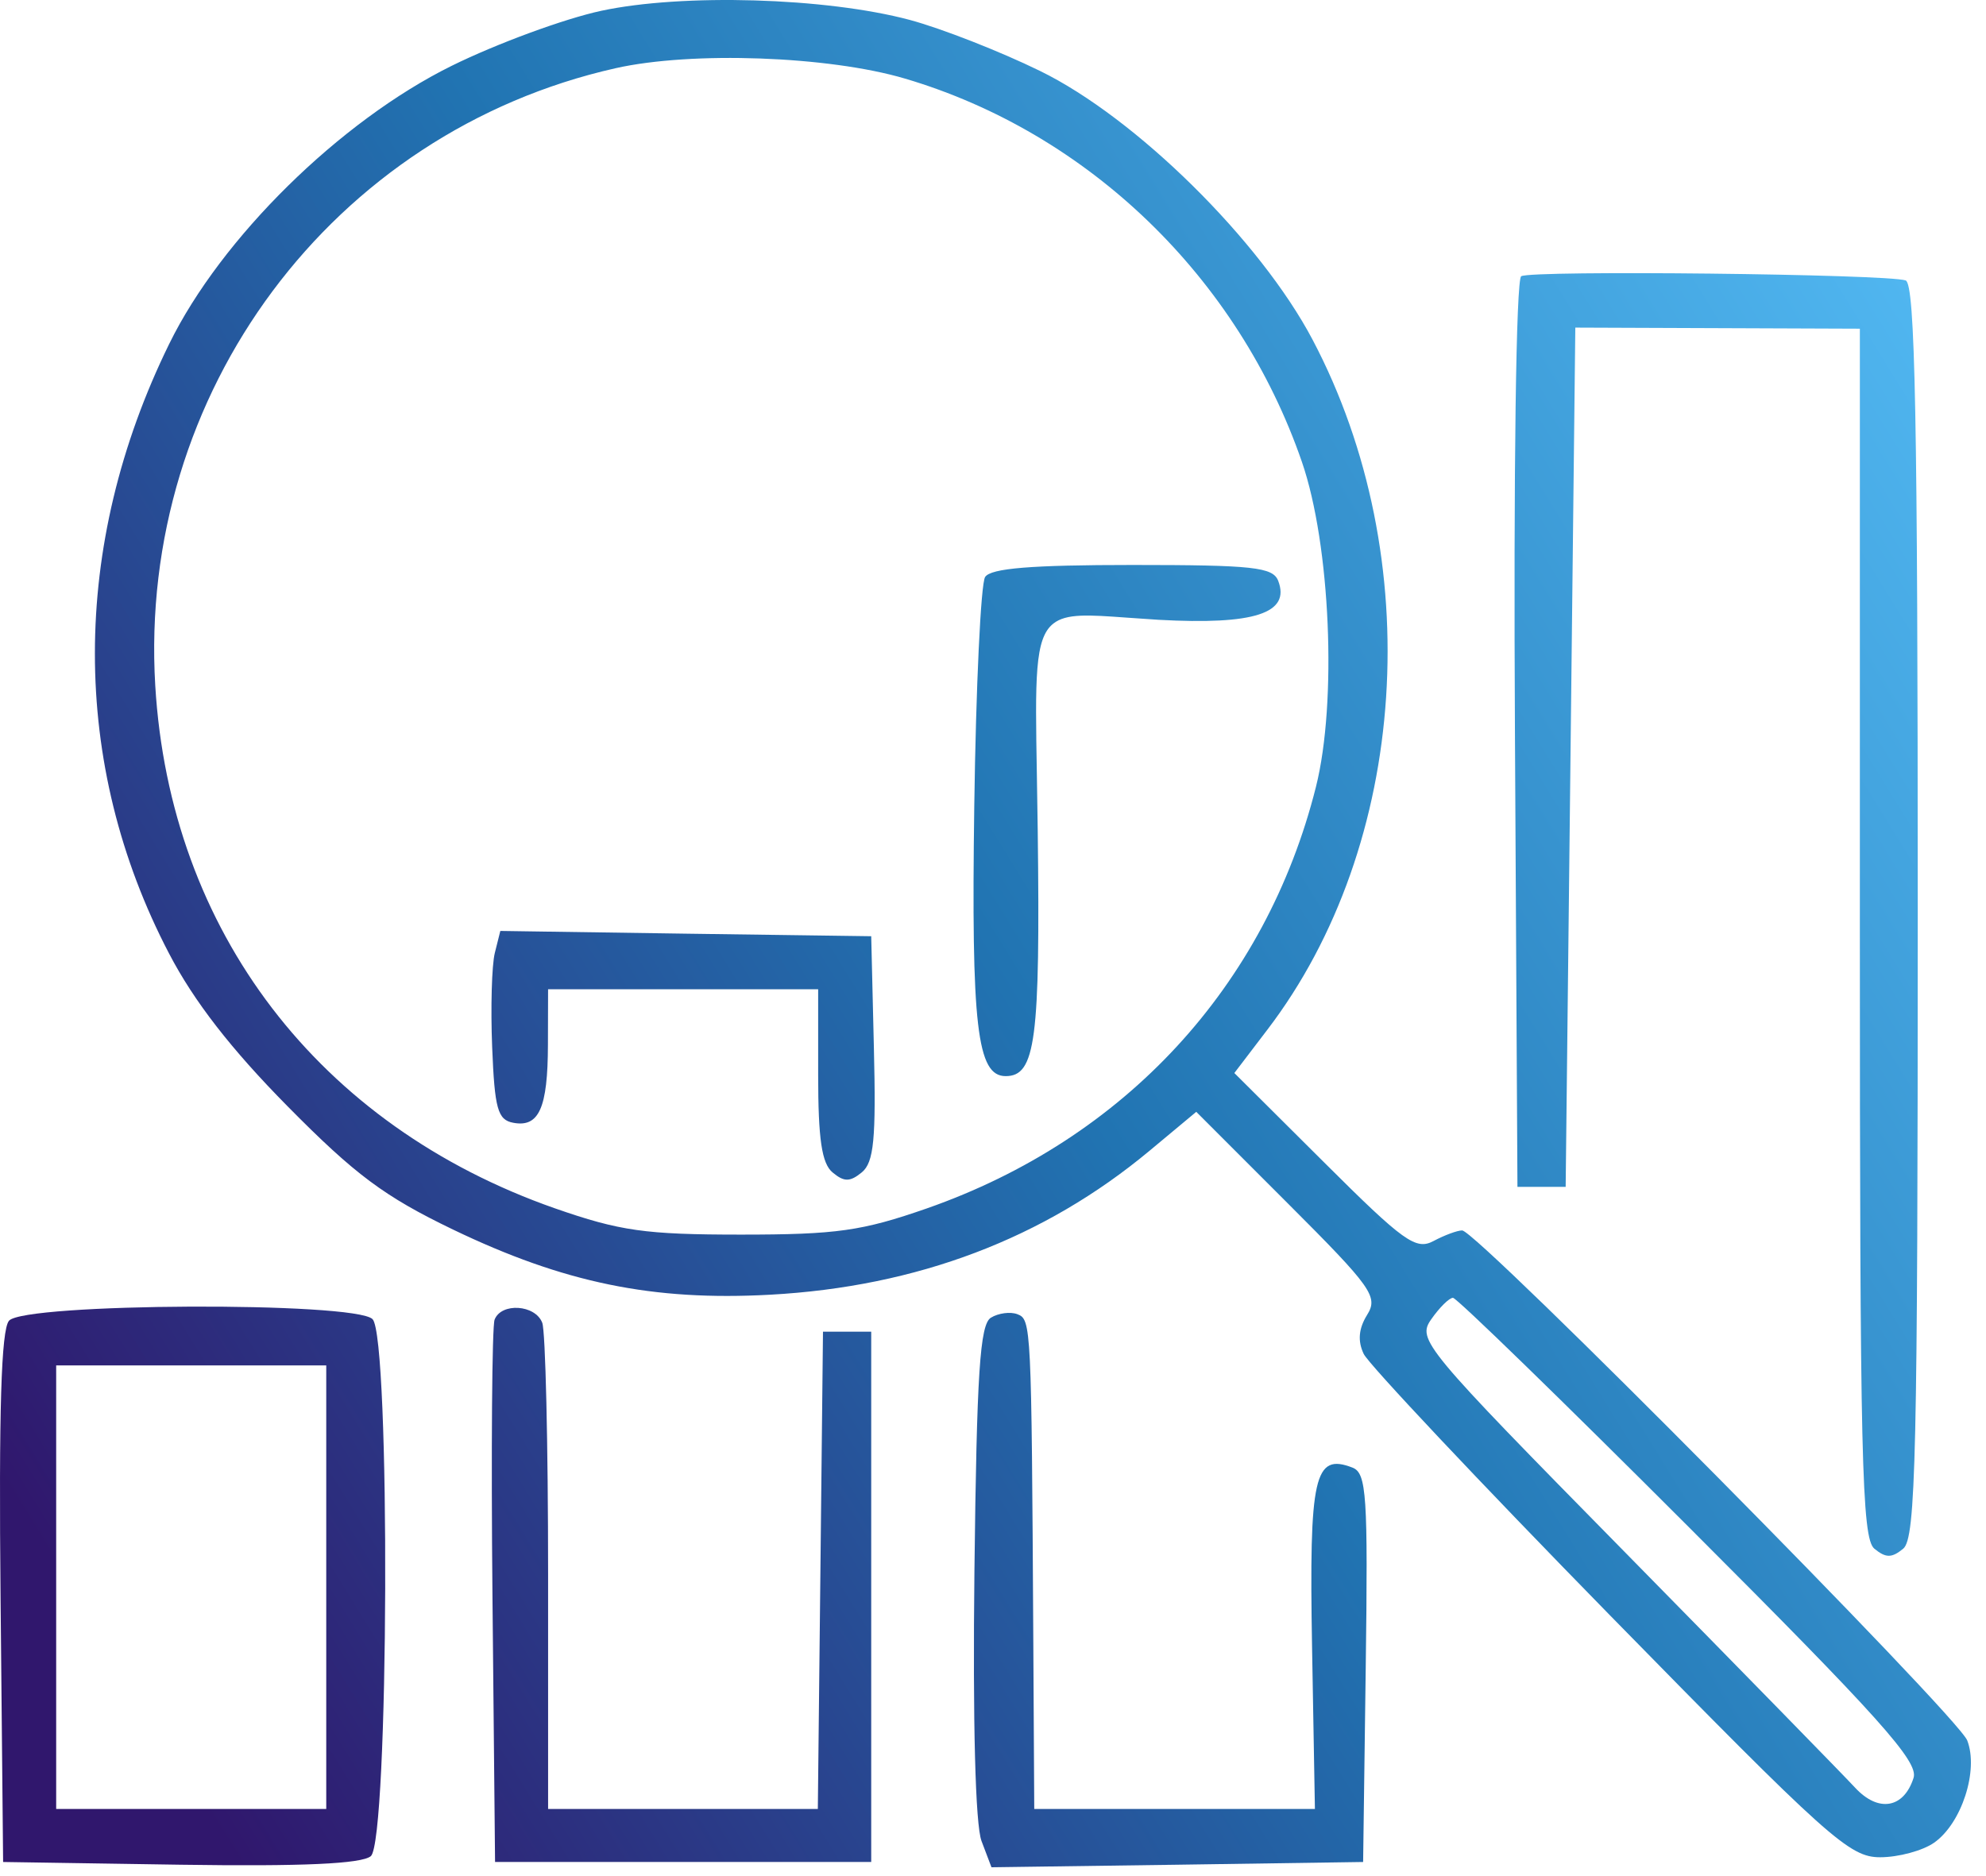
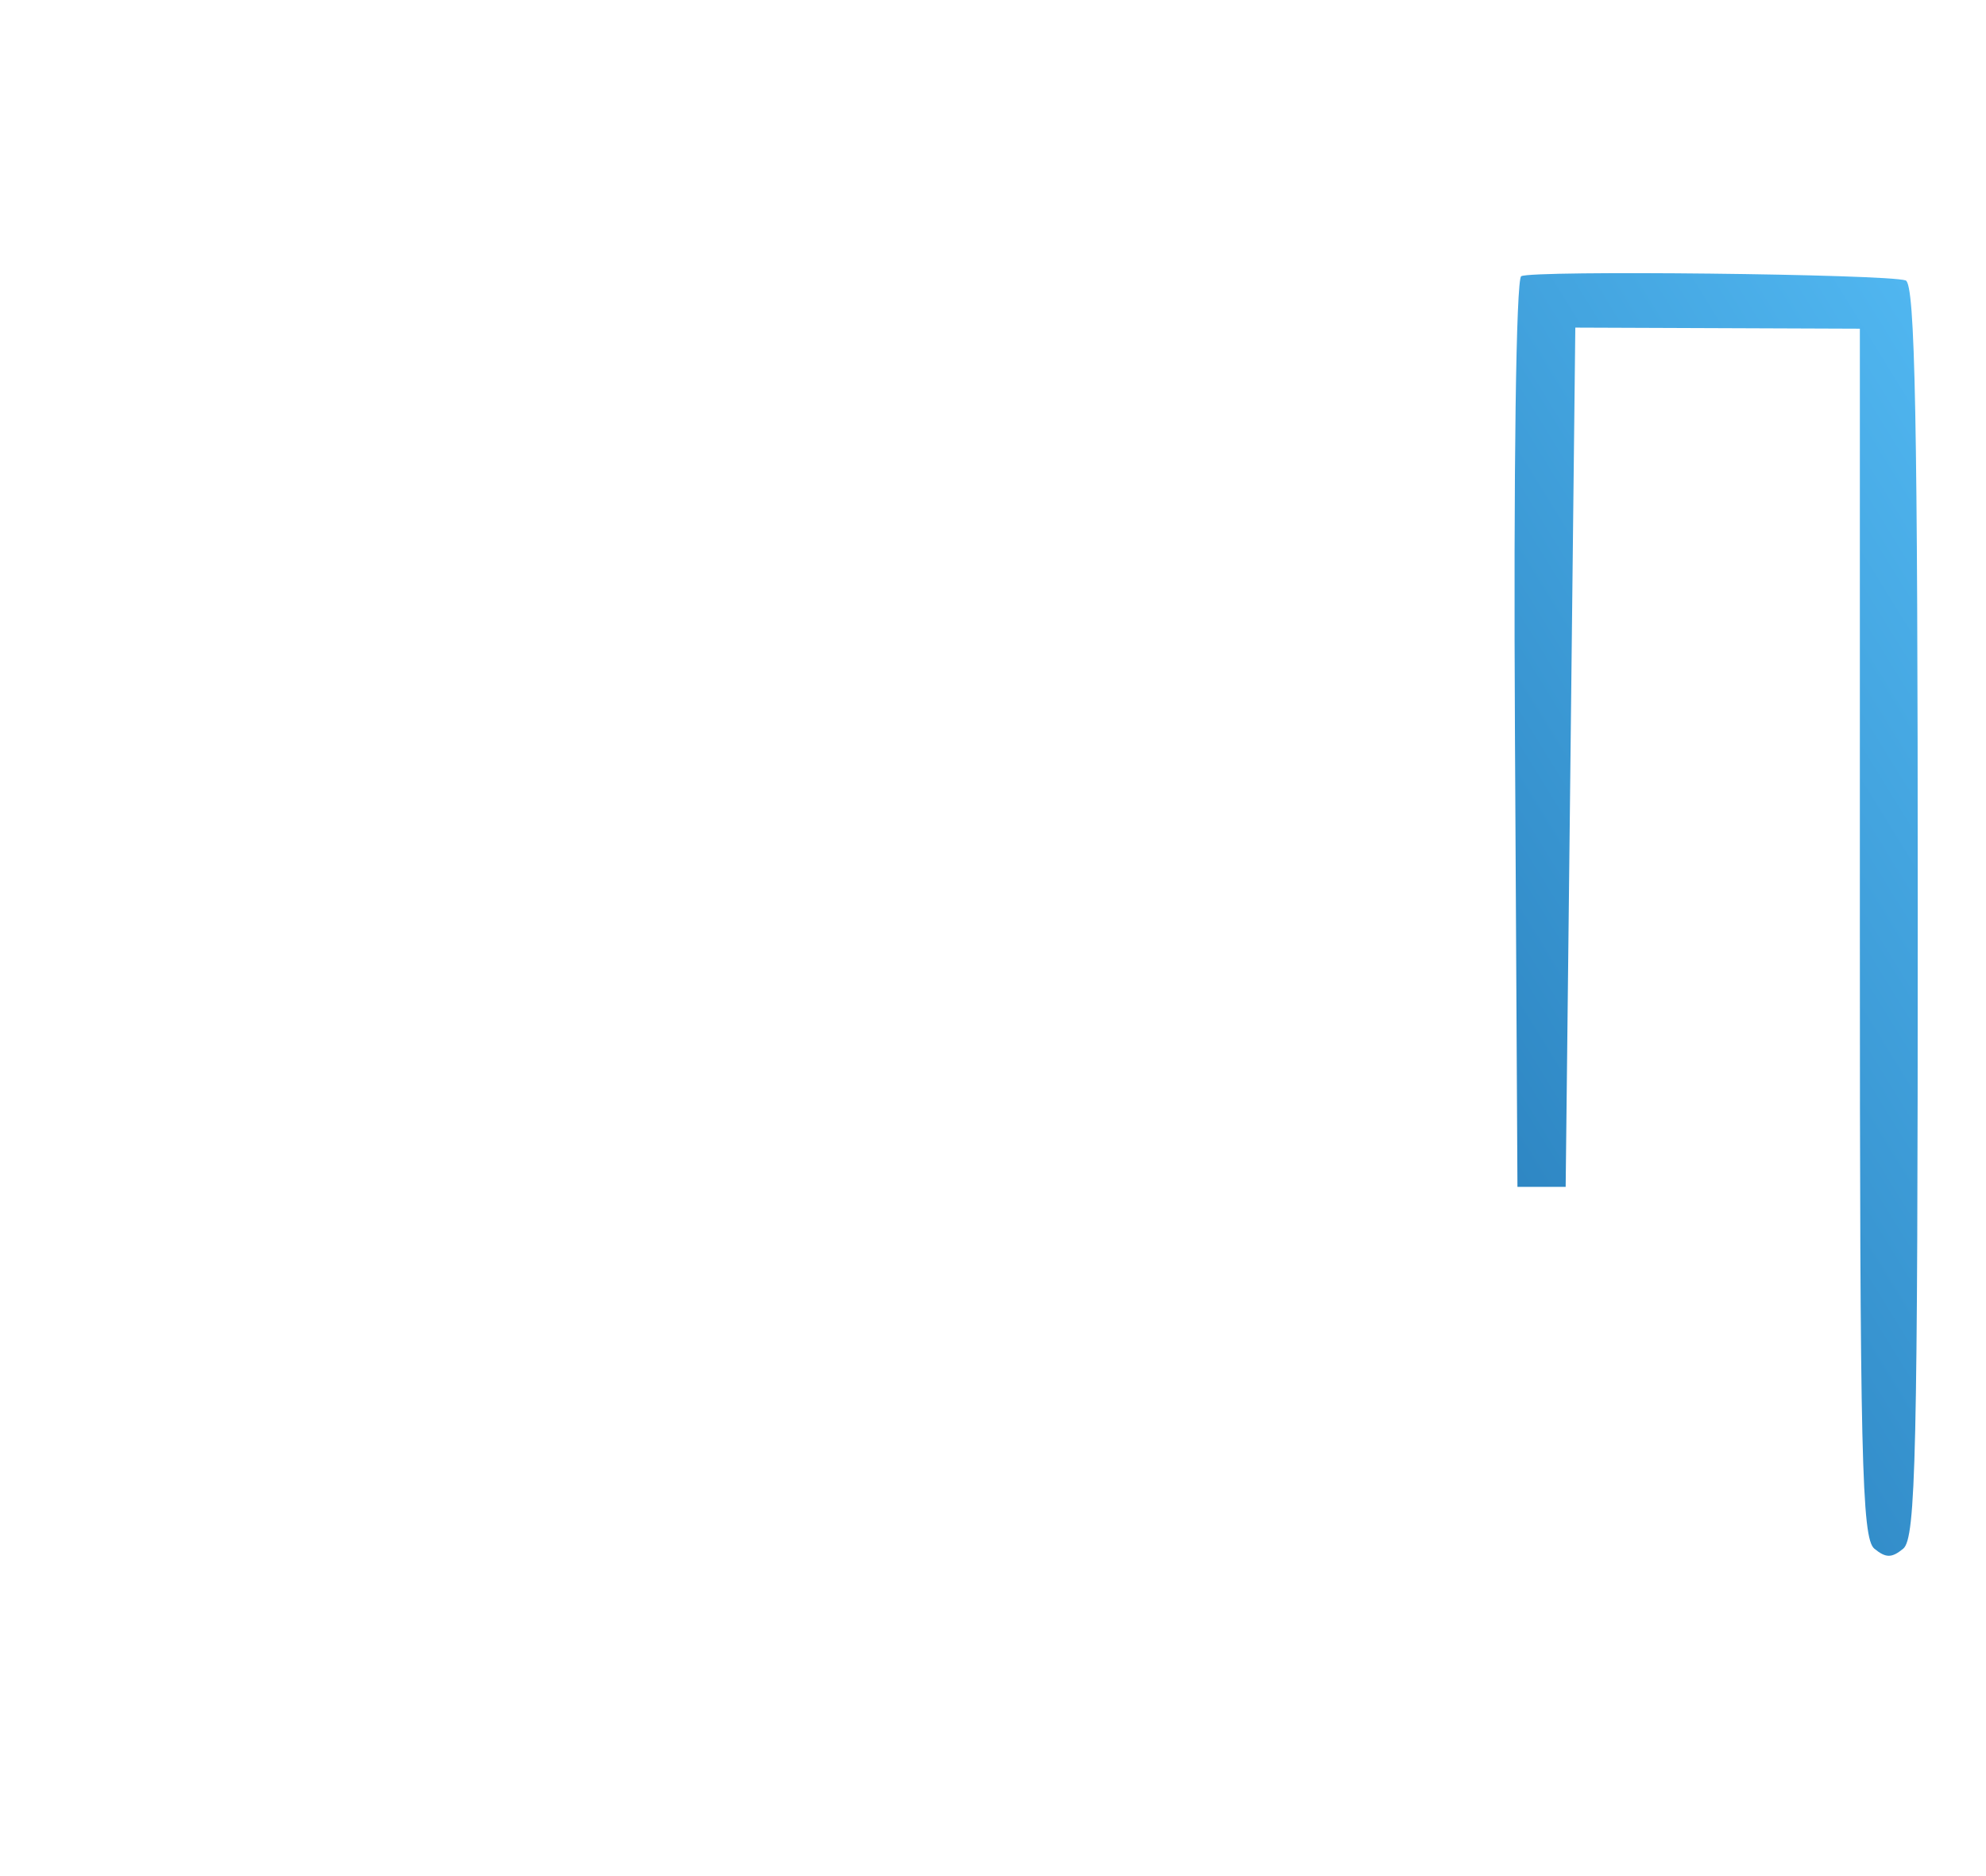
<svg xmlns="http://www.w3.org/2000/svg" width="109" height="103" viewBox="0 0 109 103" fill="none">
  <path d="M83.147 40.314C83.066 25.794 83.209 15.344 83.49 15.164C84.037 14.824 103.575 15.044 104.591 15.394C105.111 15.584 105.254 22.974 105.254 49.994C105.254 79.884 105.149 84.434 104.458 85.014C103.825 85.534 103.505 85.534 102.871 85.014C102.181 84.434 102.077 80.024 102.077 51.194V18.044L94.269 18.014L86.46 17.984L86.195 41.574L85.93 65.154H84.608H83.284L83.147 40.314Z" fill="url(#paint0_linear_5715_4879)" />
-   <path d="M27.029 87.664C26.952 79.664 27.004 72.814 27.145 72.444C27.51 71.494 29.378 71.614 29.761 72.614C29.938 73.074 30.082 79.264 30.082 86.374V99.304H37.484H44.886L45.028 86.204L45.169 73.104H46.493H47.816V87.654V102.214H37.493H27.171L27.029 87.664Z" fill="url(#paint1_linear_5715_4879)" />
-   <path d="M53.481 86.214C53.608 75.364 53.782 72.704 54.385 72.334C54.795 72.084 55.45 71.994 55.84 72.144C56.599 72.434 56.612 72.724 56.711 89.904L56.764 99.304H64.466H72.168L72.011 90.394C71.847 81.024 72.132 79.754 74.228 80.564C75.004 80.864 75.085 82.064 74.957 91.554L74.814 102.214L64.615 102.364L54.416 102.504L53.87 101.064C53.532 100.174 53.385 94.544 53.481 86.214Z" fill="url(#paint2_linear_5715_4879)" />
-   <path fill-rule="evenodd" clip-rule="evenodd" d="M0.492 72.504C0.066 73.014 -0.069 77.474 0.031 87.724L0.171 102.214L9.896 102.364C16.62 102.464 19.846 102.314 20.351 101.894C21.344 101.074 21.434 73.394 20.446 72.414C19.476 71.444 1.305 71.524 0.492 72.504ZM3.083 99.304V87.124V74.954H10.494H17.906V87.124V99.304H10.494H3.083Z" fill="url(#paint3_linear_5715_4879)" />
-   <path fill-rule="evenodd" clip-rule="evenodd" d="M24.788 3.614C27.262 2.394 30.956 1.034 32.993 0.594C37.471 -0.366 45.33 -0.136 49.934 1.094C51.681 1.564 54.897 2.824 57.08 3.894C62.343 6.464 69.171 13.204 72.043 18.654C78.352 30.624 77.317 46.374 69.552 56.534L67.746 58.904L72.668 63.804C77.049 68.174 77.71 68.644 78.682 68.124C79.282 67.804 79.987 67.544 80.249 67.544C81.061 67.544 107.452 94.194 107.971 95.544C108.606 97.184 107.664 100.094 106.153 101.154C105.528 101.594 104.195 101.954 103.19 101.954C101.5 101.954 100.381 100.944 88.353 88.664C81.198 81.354 75.119 74.894 74.846 74.324C74.507 73.614 74.567 72.934 75.031 72.184C75.657 71.184 75.306 70.684 70.684 66.064L65.656 61.034L63.088 63.174C57.3 67.994 50.331 70.634 42.257 71.074C35.832 71.424 30.951 70.424 24.858 67.494C21.099 65.684 19.487 64.484 15.778 60.724C12.688 57.594 10.643 54.964 9.279 52.344C3.848 41.954 3.852 29.954 9.289 18.874C12.134 13.064 18.66 6.644 24.788 3.614ZM33.788 3.744C18.238 7.244 7.563 21.564 8.521 37.634C9.326 51.114 17.491 61.794 30.463 66.334C34.023 67.574 35.406 67.774 40.669 67.774C45.931 67.774 47.314 67.574 50.874 66.334C61.731 62.534 69.475 54.144 72.225 43.194C73.392 38.544 73.02 29.904 71.457 25.364C67.969 15.244 59.746 7.294 49.669 4.314C45.475 3.074 37.965 2.804 33.788 3.744ZM53.472 44.254C53.563 37.704 53.831 32.044 54.067 31.674C54.377 31.194 56.609 31.014 62.156 31.014C68.777 31.014 69.864 31.134 70.153 31.884C70.835 33.664 68.844 34.314 63.587 34.024C62.941 33.984 62.356 33.944 61.828 33.904C59.749 33.754 58.523 33.664 57.809 34.234C56.778 35.044 56.816 37.214 56.907 42.504C56.923 43.444 56.941 44.474 56.955 45.614C57.097 57.094 56.838 59.074 55.195 59.074C53.621 59.074 53.303 56.334 53.472 44.254ZM27.012 57.484C26.924 55.304 26.991 52.984 27.157 52.314L27.46 51.104L37.638 51.254L47.816 51.394L47.963 57.534C48.085 62.534 47.962 63.804 47.303 64.354C46.656 64.884 46.333 64.894 45.699 64.364C45.102 63.874 44.904 62.534 44.904 59.004V54.304H37.492H30.081L30.073 57.354C30.064 60.824 29.585 61.904 28.166 61.634C27.314 61.474 27.148 60.864 27.012 57.484ZM89.218 85.244C78.076 73.914 77.766 73.544 78.558 72.414C79.007 71.774 79.54 71.244 79.746 71.244C79.948 71.244 85.797 76.934 92.742 83.884C103.13 94.274 105.308 96.704 105.025 97.594C104.492 99.274 103.091 99.514 101.815 98.134C101.197 97.464 95.528 91.664 89.218 85.244Z" fill="url(#paint4_linear_5715_4879)" />
  <defs>
    <linearGradient id="paint0_linear_5715_4879" x1="108.173" y1="21.284" x2="3.044" y2="86.144" gradientUnits="userSpaceOnUse">
      <stop stop-color="#50B6F0" />
      <stop offset="0.5" stop-color="#2174B2" />
      <stop offset="1" stop-color="#30176D" />
    </linearGradient>
    <linearGradient id="paint1_linear_5715_4879" x1="108.173" y1="21.284" x2="3.044" y2="86.144" gradientUnits="userSpaceOnUse">
      <stop stop-color="#50B6F0" />
      <stop offset="0.5" stop-color="#2174B2" />
      <stop offset="1" stop-color="#30176D" />
    </linearGradient>
    <linearGradient id="paint2_linear_5715_4879" x1="108.173" y1="21.284" x2="3.043" y2="86.144" gradientUnits="userSpaceOnUse">
      <stop stop-color="#50B6F0" />
      <stop offset="0.5" stop-color="#2174B2" />
      <stop offset="1" stop-color="#30176D" />
    </linearGradient>
    <linearGradient id="paint3_linear_5715_4879" x1="108.173" y1="21.284" x2="3.043" y2="86.144" gradientUnits="userSpaceOnUse">
      <stop stop-color="#50B6F0" />
      <stop offset="0.5" stop-color="#2174B2" />
      <stop offset="1" stop-color="#30176D" />
    </linearGradient>
    <linearGradient id="paint4_linear_5715_4879" x1="108.172" y1="21.284" x2="3.043" y2="86.144" gradientUnits="userSpaceOnUse">
      <stop stop-color="#50B6F0" />
      <stop offset="0.5" stop-color="#2174B2" />
      <stop offset="1" stop-color="#30176D" />
    </linearGradient>
  </defs>
</svg>